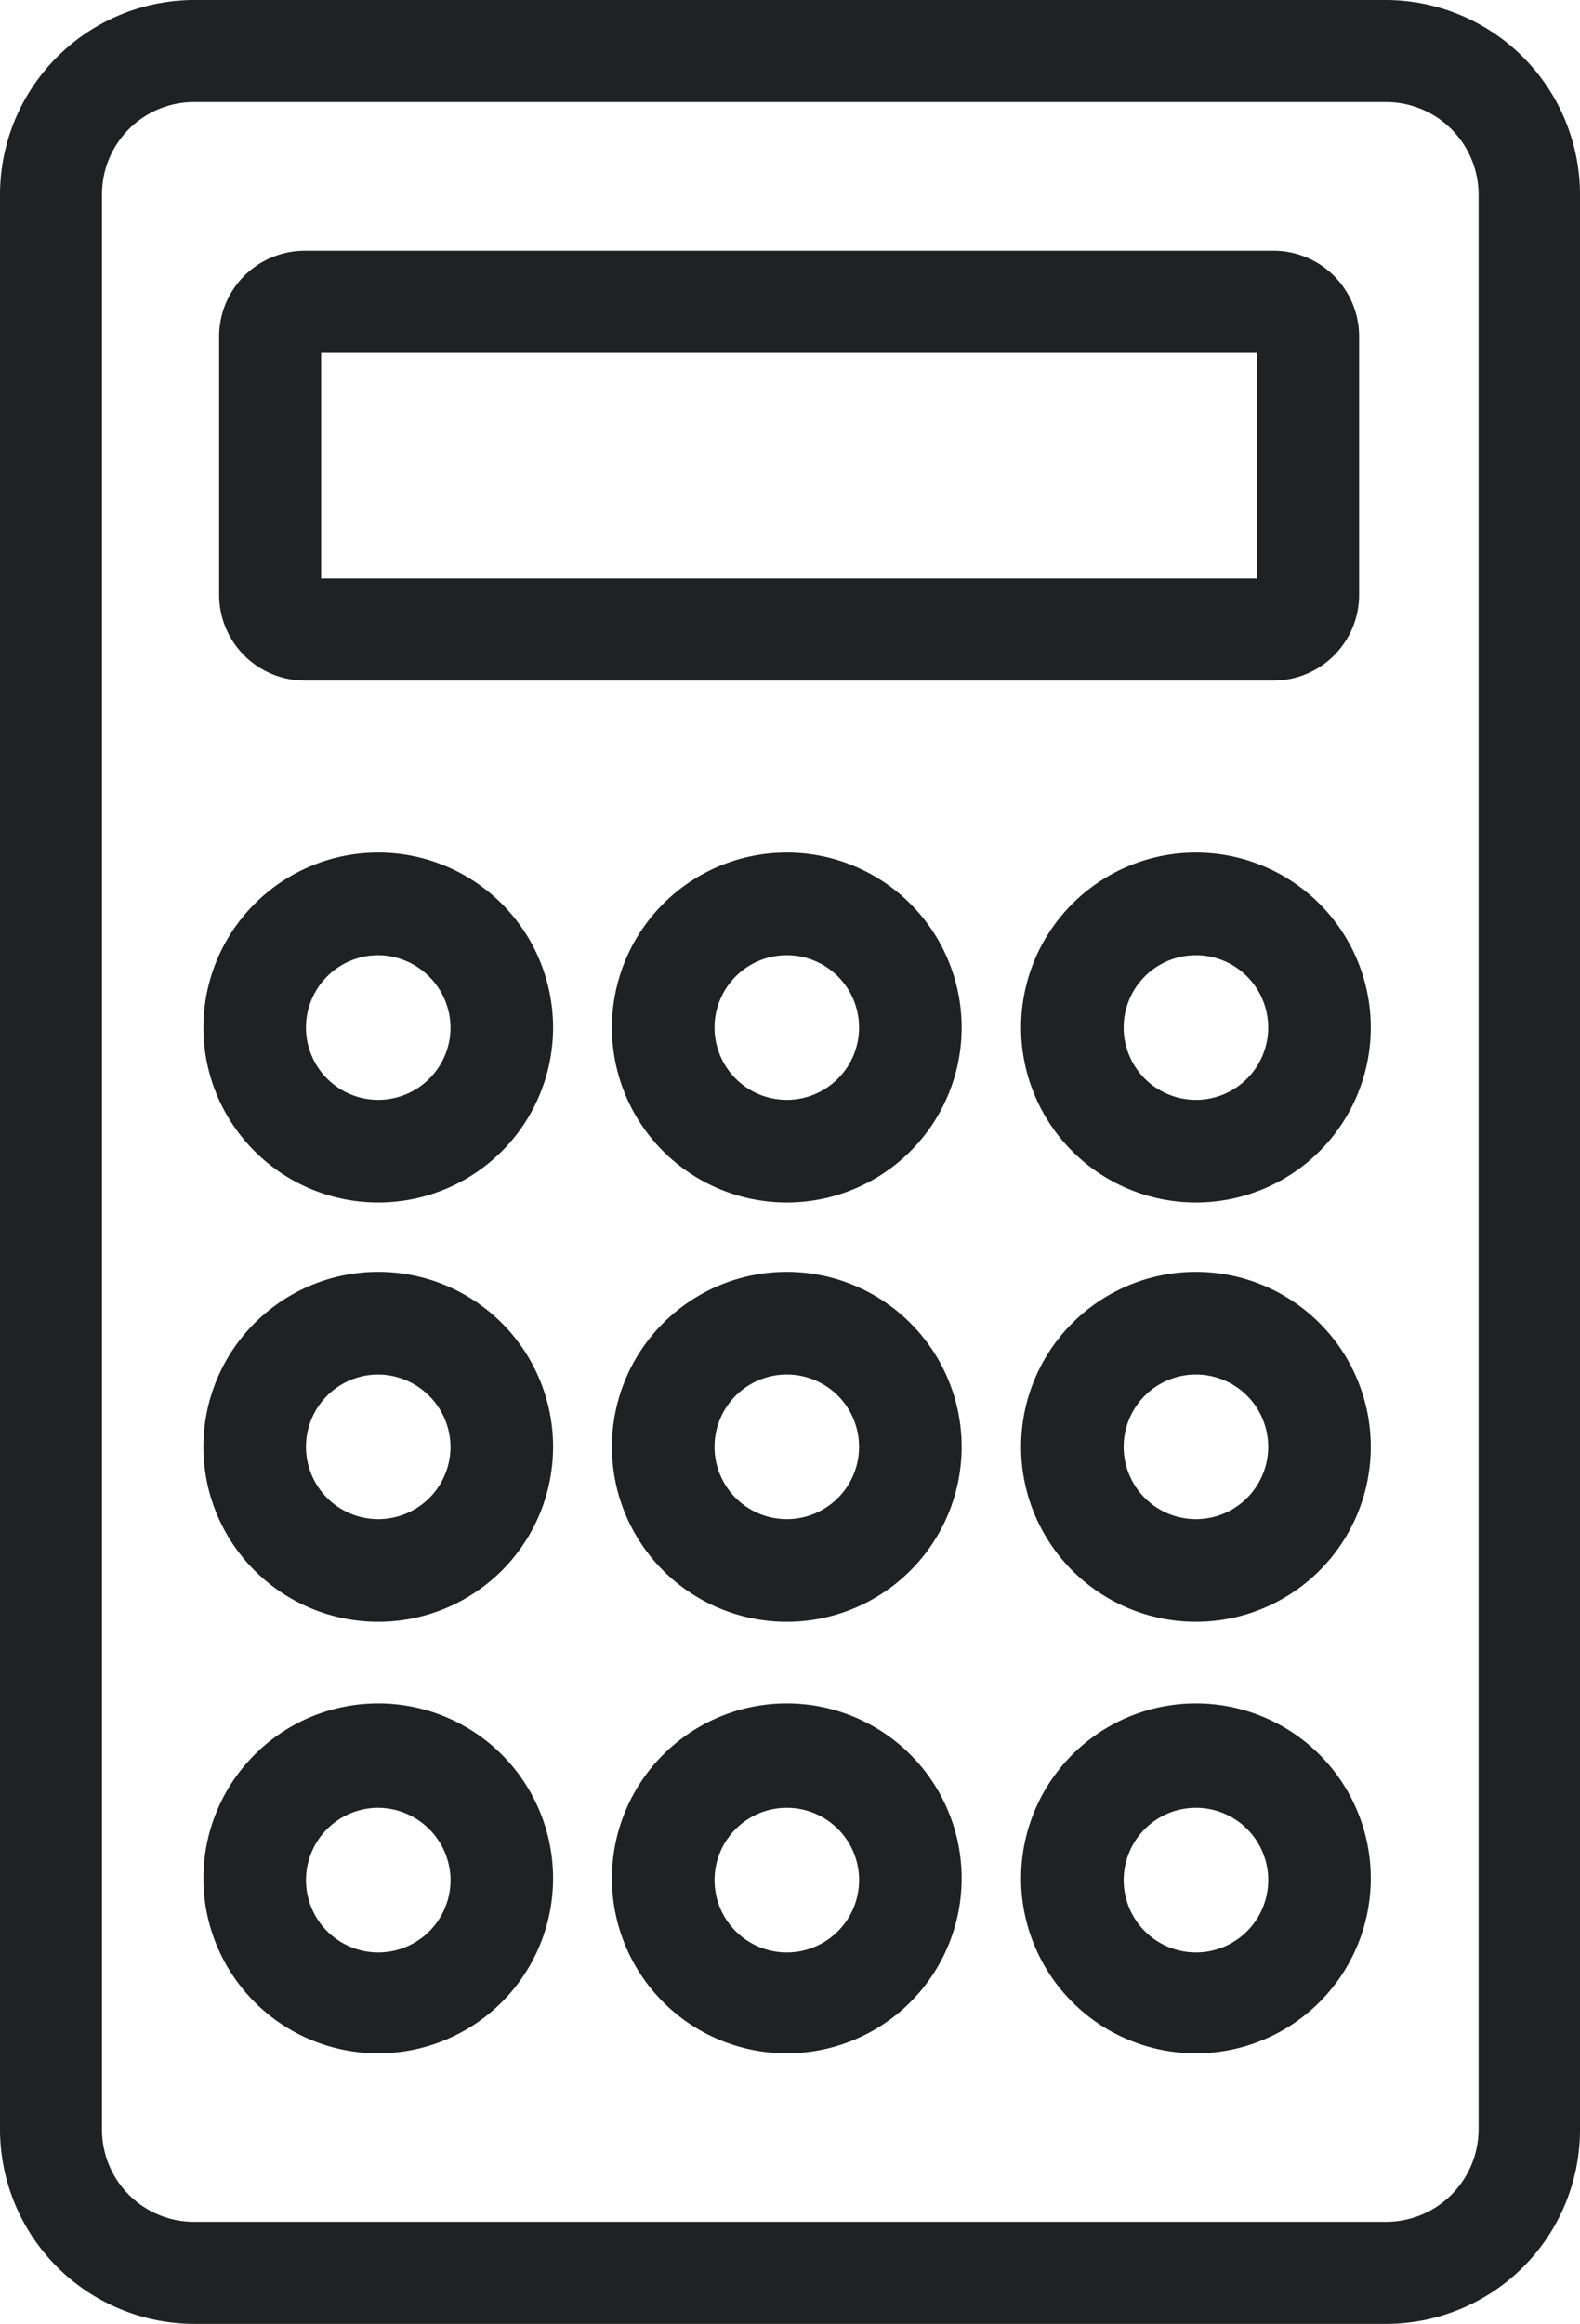
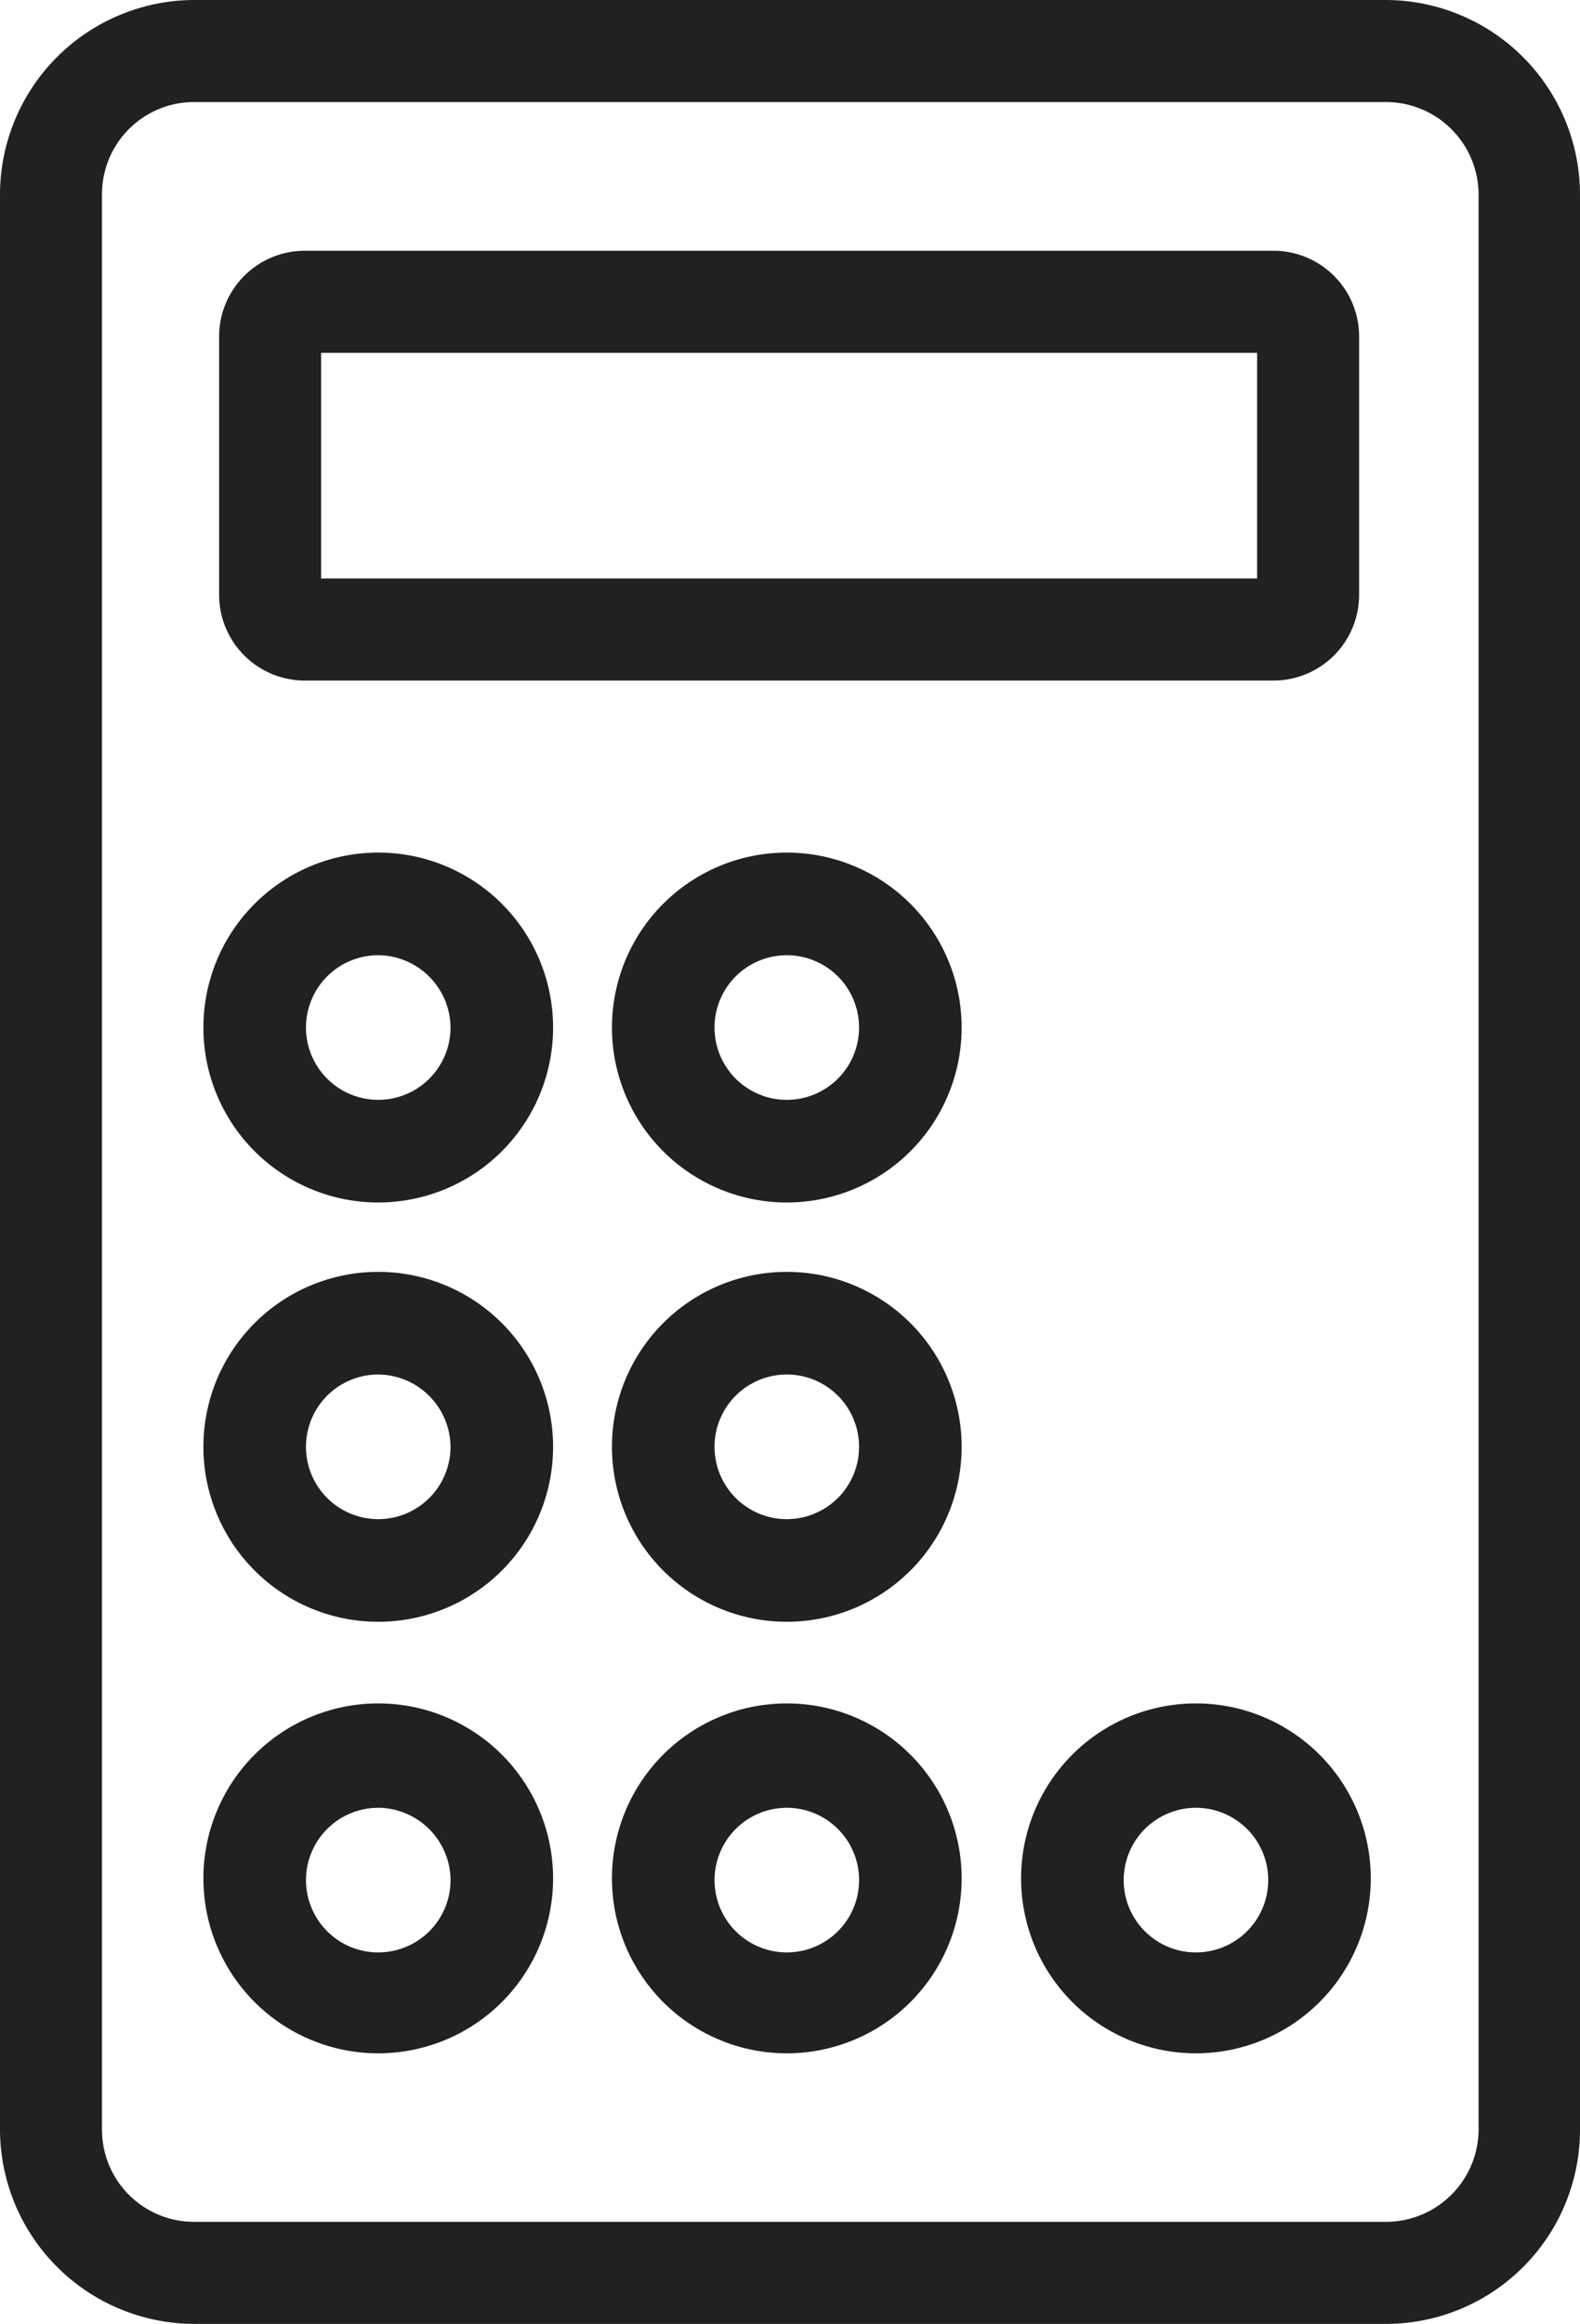
<svg xmlns="http://www.w3.org/2000/svg" viewBox="0 0 27.11 39.85">
  <defs>
    <style>.cls-1{fill:none;}.cls-2{fill:#1f2122;}</style>
  </defs>
  <g id="Layer_2" data-name="Layer 2">
    <g id="Layer_1-2" data-name="Layer 1">
-       <path class="cls-1" d="M20.52,31a1.24,1.24,0,1,0,1.24,1.24A1.25,1.25,0,0,0,20.52,31Z" />
      <path class="cls-1" d="M6.49,16.37a1.24,1.24,0,1,0,1.24,1.24A1.24,1.24,0,0,0,6.49,16.37Z" />
      <path class="cls-1" d="M13.5,16.37a1.24,1.24,0,1,0,1.24,1.24A1.25,1.25,0,0,0,13.5,16.37Z" />
      <path class="cls-1" d="M6.49,23.56A1.24,1.24,0,1,0,7.73,24.8,1.24,1.24,0,0,0,6.49,23.56Z" />
      <path class="cls-1" d="M13.5,23.56a1.24,1.24,0,1,0,1.24,1.24A1.25,1.25,0,0,0,13.5,23.56Z" />
      <path class="cls-1" d="M13.5,31a1.24,1.24,0,1,0,1.24,1.24A1.25,1.25,0,0,0,13.5,31Z" />
      <path class="cls-1" d="M6.49,31A1.24,1.24,0,1,0,7.73,32.2,1.24,1.24,0,0,0,6.49,31Z" />
-       <path class="cls-1" d="M23.78,1.75H3.33A1.58,1.58,0,0,0,1.75,3.33V36.52A1.58,1.58,0,0,0,3.33,38.1H23.78a1.59,1.59,0,0,0,1.59-1.58V3.33A1.59,1.59,0,0,0,23.78,1.75Zm-20,4A1.47,1.47,0,0,1,5.22,4.3H21.86a1.47,1.47,0,0,1,1.46,1.46v4.45a1.47,1.47,0,0,1-1.46,1.46H5.22a1.47,1.47,0,0,1-1.46-1.46ZM6.49,35.19a3,3,0,1,1,3-3A3,3,0,0,1,6.49,35.19Zm0-7.4a3,3,0,1,1,3-3A3,3,0,0,1,6.49,27.79Zm0-7.19a3,3,0,1,1,3-3A3,3,0,0,1,6.49,20.6Zm7,14.59a3,3,0,1,1,3-3A3,3,0,0,1,13.5,35.19Zm0-7.4a3,3,0,1,1,3-3A3,3,0,0,1,13.5,27.79Zm0-7.19a3,3,0,1,1,3-3A3,3,0,0,1,13.5,20.6Zm7,14.59a3,3,0,1,1,3-3A3,3,0,0,1,20.52,35.19Zm0-7.4a3,3,0,1,1,3-3A3,3,0,0,1,20.52,27.79Zm0-7.19a3,3,0,1,1,3-3A3,3,0,0,1,20.52,20.6Z" />
      <path class="cls-1" d="M20.52,23.56a1.24,1.24,0,1,0,1.24,1.24A1.25,1.25,0,0,0,20.52,23.56Z" />
-       <path class="cls-1" d="M20.52,16.37a1.24,1.24,0,1,0,1.24,1.24A1.25,1.25,0,0,0,20.52,16.37Z" />
      <rect class="cls-1" x="5.51" y="6.05" width="16.05" height="3.87" />
      <path class="cls-2" d="M23.78,0H3.33A3.34,3.34,0,0,0,0,3.33V36.52a3.34,3.34,0,0,0,3.33,3.33H23.78a3.33,3.33,0,0,0,3.33-3.33V3.33A3.34,3.34,0,0,0,23.78,0Zm1.59,36.52a1.59,1.59,0,0,1-1.59,1.58H3.33a1.58,1.58,0,0,1-1.58-1.58V3.33A1.58,1.58,0,0,1,3.33,1.75H23.78a1.59,1.59,0,0,1,1.59,1.58Z" />
      <path class="cls-2" d="M5.22,11.67H21.86a1.47,1.47,0,0,0,1.46-1.46V5.76A1.47,1.47,0,0,0,21.86,4.3H5.22A1.47,1.47,0,0,0,3.76,5.76v4.45A1.47,1.47,0,0,0,5.22,11.67Zm.29-1.75V6.05H21.57V9.92Z" />
      <path class="cls-2" d="M6.49,14.62a3,3,0,1,0,3,3A3,3,0,0,0,6.49,14.62Zm1.24,3a1.24,1.24,0,1,1-1.24-1.24A1.25,1.25,0,0,1,7.73,17.61Z" />
-       <path class="cls-2" d="M20.52,14.62a3,3,0,1,0,3,3A3,3,0,0,0,20.52,14.62Zm1.24,3a1.24,1.24,0,1,1-1.24-1.24A1.24,1.24,0,0,1,21.76,17.61Z" />
      <path class="cls-2" d="M13.5,14.62a3,3,0,1,0,3,3A3,3,0,0,0,13.5,14.62Zm1.24,3a1.24,1.24,0,1,1-1.24-1.24A1.24,1.24,0,0,1,14.74,17.61Z" />
      <path class="cls-2" d="M6.49,21.81a3,3,0,1,0,3,3A3,3,0,0,0,6.49,21.81Zm1.24,3a1.24,1.24,0,1,1-1.24-1.24A1.25,1.25,0,0,1,7.73,24.8Z" />
-       <path class="cls-2" d="M20.52,21.81a3,3,0,1,0,3,3A3,3,0,0,0,20.52,21.81Zm1.24,3a1.24,1.24,0,1,1-1.24-1.24A1.24,1.24,0,0,1,21.76,24.8Z" />
      <path class="cls-2" d="M13.5,21.81a3,3,0,1,0,3,3A3,3,0,0,0,13.5,21.81Zm1.24,3a1.24,1.24,0,1,1-1.24-1.24A1.24,1.24,0,0,1,14.74,24.8Z" />
      <path class="cls-2" d="M6.49,29.21a3,3,0,1,0,3,3A3,3,0,0,0,6.49,29.21Zm1.24,3A1.24,1.24,0,1,1,6.49,31,1.25,1.25,0,0,1,7.73,32.2Z" />
      <path class="cls-2" d="M20.52,29.21a3,3,0,1,0,3,3A3,3,0,0,0,20.52,29.21Zm1.24,3A1.24,1.24,0,1,1,20.52,31,1.24,1.24,0,0,1,21.76,32.2Z" />
      <path class="cls-2" d="M13.5,29.21a3,3,0,1,0,3,3A3,3,0,0,0,13.5,29.21Zm1.24,3A1.24,1.24,0,1,1,13.5,31,1.24,1.24,0,0,1,14.74,32.2Z" />
    </g>
  </g>
</svg>